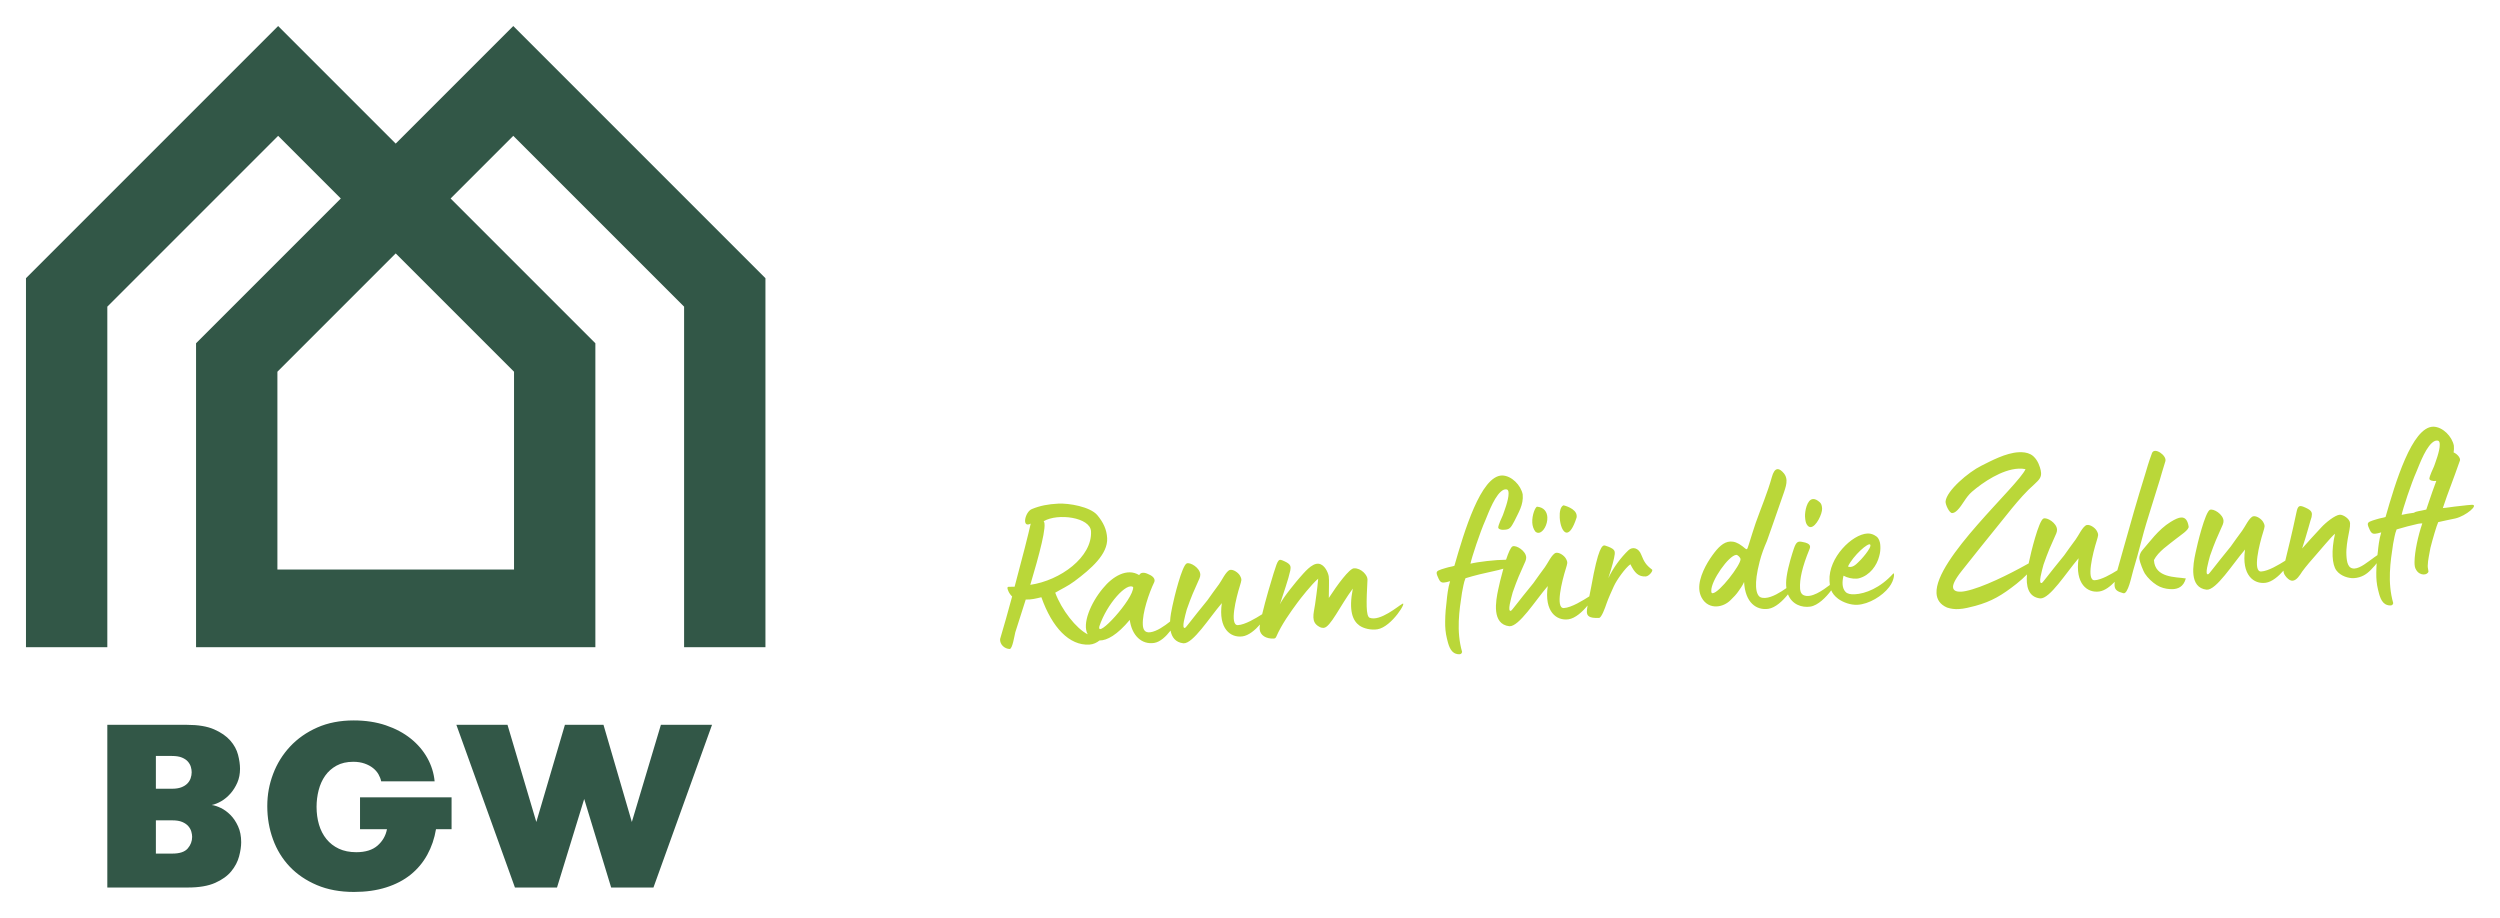
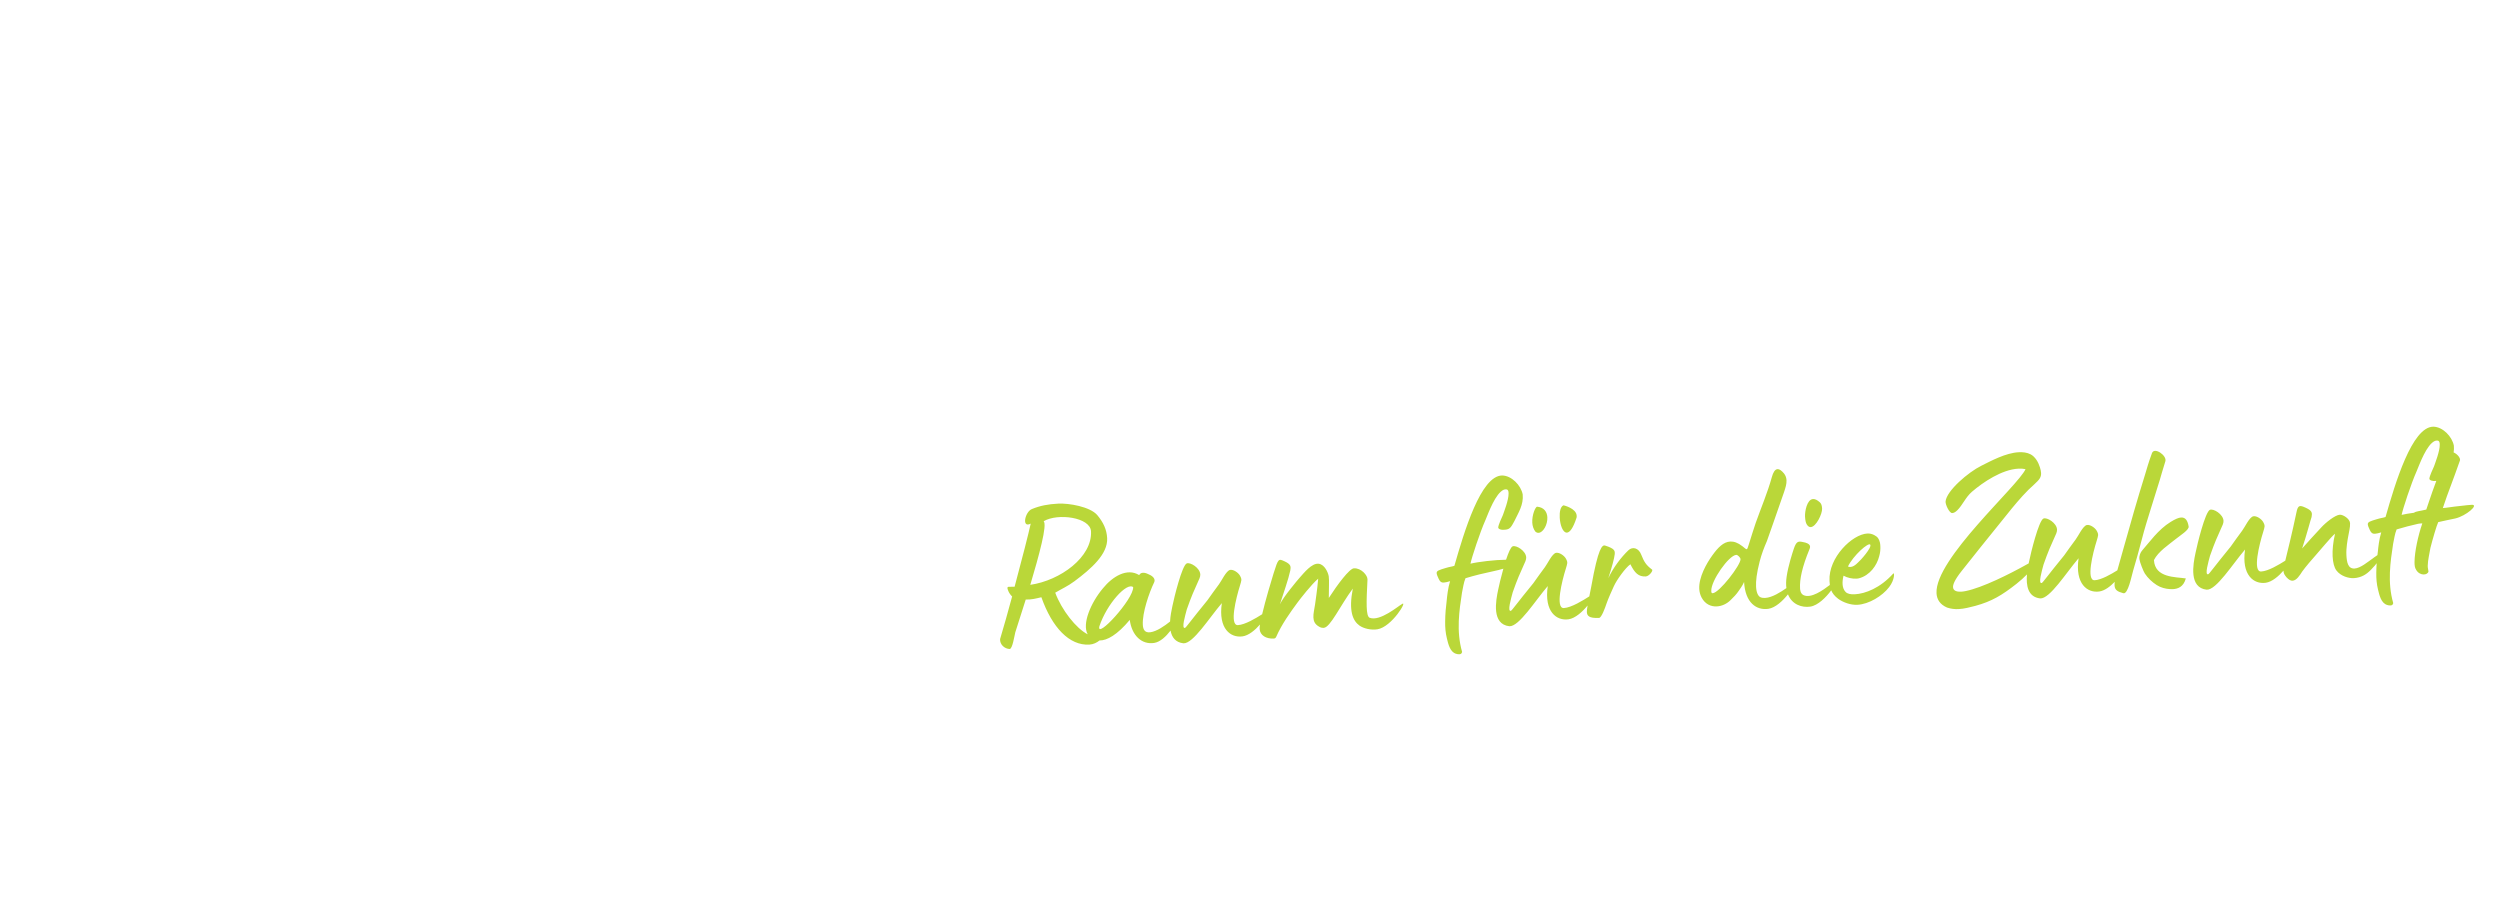
<svg xmlns="http://www.w3.org/2000/svg" height="376" viewBox="-49.79 -49.79 4791.648 1759.24" width="1024">
  <path d="m2637.03 1108.1c-6.37 3.19-41.55 33.64-61.56 26.11-7.51-2.88-6.47-29.9-4.25-73.33.41-7.78-11.79-22.26-26.05-21.52-8.56.45-31.47 31.07-48.1 56.87-.08-17.16 1.08-33.97-.14-41.67-1.18-6.88-7.72-22.48-19.23-23.92-13.17-1.76-28.49 17.84-36.59 26.84-3.09 3.43-31.94 37.63-37.78 51.01 7.02-22.02 16.29-47.84 19.9-64.79 1.25-7.42 1.83-11.94-11.15-17.8-11.3-5.13-11.75-5.92-20.85 23.16-4.29 13.56-15.45 51.09-21.91 78.34-12.22 7.71-32.73 20.14-46.44 20.86-16.71.88-3.55-52.12 3.81-75.38 2.75-9.95 4.7-11.69-.23-20.01-3.13-5.15-12.05-11.63-18.53-10.47-7.68 1.63-16.45 21.29-21.43 27.68-6.89 8.94-15.62 21.66-22.1 30.58-31.49 38.43-40.98 52.41-42.99 52.92-7.25 2.01.39-23.72 3.46-35.32 17.04-49.11 26.37-58.18 25.9-67.14-.66-12.63-19.23-23.92-26.03-21.11-9.18 4.16-24.31 66.24-27.56 82.35-1.73 7.95-3.81 18.51-4.34 29.05-10.55 8.36-25.25 18.87-38 20.56-10.55 1.37-13.77-5.41-14.24-14.37-1.2-22.82 11.92-61.1 21.87-81.64 2.57-5.45-1.82-11.35-9.75-14.61-4.2-2.23-14.67-6.99-19.15 1-23.22-14.31-50.94 2.67-69.36 25.29-23.51 28.04-40.46 68.44-29.23 88.27-22.26-11.16-50.11-46.96-62.26-79.8 11.88-7.16 23.87-12.28 36.85-21.95 31.85-23.73 64.29-51.99 62.68-82.56-.88-16.71-7.31-30.26-19.08-44.36-13.92-16.02-54.32-22.9-74.69-21.83-19.56 1.03-34.53 3.85-50.53 10.41-13.21 5.19-20.1 37.42-2.22 27.9-3.61 16.94-16.49 67.47-30.85 120.93-4.08.21-8.17.02-11.84.21-2.04.11-2.34 2.17-1.37 4.98 1.93 5.62 3.71 8.39 7.18 12.29l1.29 1.16c-7.88 29.02-15.78 57.62-23.1 81.71-.69 10.25 8.34 18.77 18.57 19.05 5.25-1.09 8.56-23.74 10.58-32.02 3.86-12.05 11.2-35.73 20-62.75 11.45.22 18.7-1.8 30-4.43 20.62 58.17 53.49 92.81 91.79 90.8 7.78-.41 14.67-3.91 19.59-7.95 14.3.26 34.01-10.64 58.01-39.43 4.05 30.43 23.34 47.81 46.85 44.13 11.44-1.77 22.75-12.42 31.33-23.67 2.38 12.58 9.21 22.63 24.69 24.41 18.44 1.08 49.72-49.19 73.6-77-7.22 49.41 16.99 66.94 39.7 63.71 11.7-1.64 24.02-11.95 33.47-22.72-.56 3.58-.83 6.44-.73 8.34.66 12.63 12.86 19.35 27.13 18.6 2.04-.11 3.62-1.01 4.72-3.52 10.21-23.42 26.58-46.34 40.7-65.47 5.34-7.23 27.16-35.34 39.69-45.8-1.74 21.34-5.13 42.36-5.99 49.35-1.18 8.64-3.59 17.35-3.18 25.09.36 6.93 2.72 12.93 10.72 17.42 2.96 1.89 5.85 2.55 9.11 2.38 12.63-.66 31.67-42.93 55.71-75.24-8.37 42.93-.03 61.7 12.7 70.84 8.06 5.71 22.13 9.06 34.29 7.19 27.97-4.33 59.51-57.46 46.91-48.22h.03zm-712.1-37.04c16.68-56.04 33.14-116.15 25.48-121.88 27.35-16.14 89.5-7.55 90.91 19.34 2.58 49.31-58.81 94.2-116.39 102.53zm132.46 79.27c14.49-43.25 52.76-84.9 64.72-74.9 1.2 22.82-71.48 101.81-64.72 74.9zm841.73-178.95c8.97-.47 17.55-16.04 16.82-29.89-.51-9.78-5.89-18.9-19.45-20.23-3.28-.24-10.21 15.65-9.42 30.73.32 6.11 2.27 12.14 5.79 16.86 2.14 1.93 4.23 2.64 6.26 2.53zm54.32-.4c5.3-.28 11.84-7.98 18.51-28.76.34-1.24.28-2.47.22-3.69-.75-14.26-25.15-19.93-25.15-19.93-6.01 2.36-7.92 12.67-7.34 23.68.75 14.26 6.02 29.1 13.76 28.7zm163.06 70.73c-11.06-8.41-15.05-14.33-20.71-28.74-4.74-12.42-16.36-15.9-24.53-8.11-14.01 13.4-28.92 32.98-38.47 53.5 7.04-21.62 11.48-38.19 12.3-46 .47-6.56.26-10.64-18.44-16.6-5.4-1.76-13.28 3.96-26.53 78.62-.73 4.13-2.21 11.22-3.74 18.78-11.76 7.46-34.2 21.61-48.85 22.38-16.71.88-3.55-52.12 3.81-75.38 2.75-9.95 4.7-11.69-.23-20.01-3.13-5.15-12.05-11.63-18.53-10.47-7.68 1.63-16.45 21.29-21.43 27.68-6.89 8.94-15.62 21.66-22.1 30.58-31.49 38.43-40.98 52.41-42.99 52.92-7.25 2.01.39-23.72 3.46-35.32 17.04-49.11 26.37-58.18 25.9-67.14-.66-12.63-19.23-23.92-26.03-21.11-3.63 1.64-8.18 12.32-12.56 25.63-20.88.14-54.1 4.08-68.23 7.61 2.25-11.56 18.11-59.79 28.72-83.64 5.82-13.79 19.36-51.68 35.36-58.24 1.61-.49 2.83-.56 3.65-.6 4.07-.21 5.47 2.98 5.32 7.89.25 12.65-9.14 36.03-10.9 41.43-1.82 4.18-8.82 18.85-8.97 23.76.17 3.26 6.41 5.38 14.11 4.16 8.94-.88 11.13-5.9 17.1-16.83 7.36-15.5 17.59-30.75 15.73-50.67-3.36-17.39-21.1-36.08-39.5-36.34-40.83.51-72.79 108.01-91.44 173.14-6.03 1.95-8.49 1.67-16.54 4.14-13.28 3.96-17.7 5.42-17.46 9.9.13 2.45 1.54 6.05 3.84 10.83 2.77 5.98 5.3 7.49 9.78 7.25 3.26-.17 7.29-1.2 12.12-2.68-4.21 13.3-5.78 30.13-6.31 35.47-1.74 13.58-3.03 27.94-3.12 41.84-.24 11.04.75 22.03 3.34 32.51 2.59 10.49 5.85 25.84 17.47 29.32 2.08.71 4.14 1.01 5.77.92 2.87.26 5.25-1.09 5.9-4.4-11.51-40.26-5.39-79.4-.23-113.58 1.97-9.09 3.09-18.96 6.72-27.73 17.7-5.42 37.47-10.14 53.23-13.41 7.28-1.52 13.75-3.16 19.35-4.85-4.56 16.16-8.33 32.35-9.77 39.49-4.94 22.73-12.84 66.87 21.28 70.8 18.44 1.08 49.72-49.19 73.6-77-7.22 49.41 16.99 66.94 39.7 63.71 13.05-1.83 26.87-14.44 36.62-26.46-.94 5.51-1.53 10.06-1.41 12.35.36 6.93 3.51 12.48 23.48 11.44 4.48-.23 11.29-18.57 14.46-28.14 3.56-9.99 9.06-22.13 13.82-32.6 5.49-12.14 22.25-35.49 31.71-42.11 8.23 16.73 15.57 24.11 29.42 23.38 6.52-.34 14.93-11.41 11.97-13.29zm304.22-81.32c10.59-.56 22.35-25.69 21.84-35.47-.28-5.3-1.31-9.33-4.31-12.03-5.15-4.63-9.33-6.46-13-6.27-11.82.62-15.9 24.12-15.41 33.5.36 6.93 1.46 12.18 3.24 14.95 2.25 3.97 5.19 5.45 7.63 5.32zm158.29 88.95c-25.1 27.87-53.54 38.76-73.91 39.83-7.74.41-13.94-.9-17.39-4.4-6.9-6.99-7.12-18.83-4.09-31.25 7.16 4.12 17.07 6.05 24.4 5.67 2.04-.11 3.67-.19 5.28-.69 20.95-5.59 34.26-24.68 38.66-42.07 2.08-7.06 2.56-13.62 2.26-19.32-.13-2.45-.23-4.48-.77-6.91-1.59-6.86-4.27-11.22-10.98-14.54-4.2-2.23-8.75-3.22-13.23-2.98-28.93 1.52-74.82 46.01-72.47 90.83.14 2.69.33 5.28.66 7.78-13.21 10.01-36.2 26.59-50.72 19.36-5.88-2.96-6.28-10.7-6.41-13.15-.88-16.71 3.63-39.83 18.14-74.91 2.55-5.85 1.46-11.11-12.97-13.62-8.68-2-12.31-.99-16.92 12.33-2.83 8.32-10.92 33.26-13.93 53.85-1.24 8.41-1.32 15.75-.48 22.14-11.14 7.81-27.32 18.14-40.68 18.84-2.85.15-6.13-.09-8.64-1.18-3.75-1.44-8.13-6.93-8.83-20.38-.56-10.59 1.1-25.8 6.87-48.17 3.73-14.5 8.41-26.59 13.88-39.14 1.07-2.92 19.57-55.37 33.05-94.49 2.47-7.48 4.94-14.97 4.55-22.3-.23-4.48-1.69-8.9-4.76-12.83-4.8-5.88-9.03-8.52-12.29-8.35-5.3.28-8.64 6.58-11.05 15.29-8.24 29.85-20.62 58.69-30.94 87.84-4.61 13.32-8.43 26.18-12.64 39.48-2.47 7.48-3.11 10.79-4.74 10.87-1.22.06-3.37-1.87-8.06-5.71-8.94-6.89-16.43-9.35-23.35-8.99-13.04.68-23.51 11.45-34.17 26.31-11.43 15.72-26.39 42.24-25.21 64.66.3 5.7 1.82 11.35 4.54 16.51 6.8 12.72 18.08 17.44 29.08 16.86 9.37-.49 18.96-4.67 26.34-12 5.45-5.19 11.65-11.64 15.81-17.99 1.89-2.96 7.25-9.78 10.15-16.88 2.09 39.93 23.71 54.74 46.42 51.5 13.53-1.89 27.89-15.39 37.69-27.78 7.76 19.73 26.77 25.83 42.58 23.58 14.81-2.07 30.6-18.03 40.33-31.24 2.29 5.57 6.24 10.85 13.23 16.18 9.35 6.86 23.93 12.23 36.97 11.55 22-1.15 47.74-16.8 60.74-33.83 11.09-14.47 10.34-28.74 8.03-26.16zm-44.16-55.3c3.56 5.53-19.22 30.84-23.15 33.9-4.66 4.74-12.08 11.26-19.6 7.97 10.32-21.38 39.62-47.02 42.75-41.88zm-301.98 93.05c-2.85.15-2.59-2.72-2.68-4.35-1-19.15 33.6-68.36 47.86-69.11 2.85-.15 8.04 5.3 8.19 8.15.58 11-40.74 64.65-53.37 65.32zm856.89-216.93c3.13-10.38 4.81-17.41 10.77-36.11 3.11-10.79-21.08-27.91-25.73-15.4-7.51 20.42-9.51 29.1-13.01 40.32-16.1 51.51-27.45 92.15-41.92 143.58-4.74 16.95-8.61 30.22-11.44 40.69-12.38 7.69-30.81 18.32-43.45 18.99-16.71.88-3.55-52.12 3.81-75.38 2.75-9.95 4.7-11.69-.23-20.01-3.13-5.15-12.05-11.63-18.53-10.47-7.68 1.63-16.45 21.29-21.43 27.68-6.89 8.94-15.62 21.66-22.1 30.58-31.49 38.43-40.98 52.41-42.99 52.92-7.25 2.01.39-23.72 3.46-35.32 17.04-49.11 26.37-58.18 25.9-67.14-.66-12.63-19.23-23.92-26.03-21.11-9.18 4.16-24.31 66.24-27.56 82.35-.25 1.17-.52 2.4-.78 3.67-1.07.56-2.2 1.17-3.42 1.86-33.74 18.93-85.11 44.5-117.05 51.08-2.83.56-6.07 1.14-8.92 1.28-8.15.43-15.21-1.65-15.57-8.58-.19-3.67 1.01-11.9 17.51-32.38 24.16-30.28 38.7-49.02 95.12-118.58 13.45-16.23 27.31-32.49 43.72-46.83 8.97-8.23 12.81-12.93 12.38-21.08-.15-2.85-.75-6.5-2.21-10.92-2.96-9.65-8.81-19.97-17.65-24.82-7.14-3.71-14.95-4.53-23.1-4.1-24.86 1.3-53.06 16.67-71.38 25.81-25.1 12.35-66.95 48.05-68.73 68.57-.54 5.34 6.88 22.11 12.61 22.22 2.85-.15 6.05-1.54 9.93-5.42 10.1-9.93 15.85-24.94 27.97-35.38 21.11-18.27 57.42-42.64 88.8-44.29 4.89-.26 9.39-.08 13.94.9-13.86 31.78-174.03 172.16-170.6 237.76.64 12.22 6.86 21.71 20.24 27.54 7.48 2.47 14.88 3.31 22.22 2.92 11-.58 21.88-3.6 31.96-6.17 31.42-8.59 50.83-20.23 78.7-42.12 7.42-5.81 14.41-12.15 20.25-18.15-1.82 20.96 1.53 43.26 25.33 46 18.44 1.08 49.72-49.19 73.6-77-7.22 49.41 16.99 66.94 39.7 63.71 10.15-1.42 20.77-9.37 29.58-18.49-.34 2.59-.47 4.82-.37 6.74.47 8.97 5.53 11.97 16.73 15.06 9.14 2.79 15.84-33.11 18.97-43.49 12.49-42.33 15.43-56.38 20.6-74.63 2.36-9.52 21.63-70.6 30.37-98.84zm40.95 71.81c-4.89.26-11.28 3.04-19.99 8.4-24.15 14.75-41.62 40.18-53.97 53.91-4.25 4.72-6.78 10.98-6.03 17.48.73 6.09 7.78 23.7 10.44 27.65 5.77 8.69 13.94 16.43 22.81 22.1 7.61 4.91 17.13 7.27 24.92 7.68 2.04-.11 4.1.19 6.13.09 8.96-.47 20.22-3.92 24.67-20.5-18.96-3.09-59.28-.57-61.09-35.21 8.13-16.36 28.68-29.7 41.62-40.18 8.62-6.99 26.04-17.71 24.88-24.19-1.8-10.94-5.83-17.67-14.39-17.22zm556.86-24.28c-11.41.6-19.5 2.25-32.11 3.32-8.54.86-14.99 2.42-23.14 2.85 5.3-15.81 10.99-32.04 13.88-39.14 5-13.75 14.33-38.34 18.93-52.07 1.35-4.52-4.9-12.36-12.15-15.38.66-4.13.88-8.45.45-13.02-3.36-17.39-21.1-36.08-39.5-36.34-40.83.51-72.79 108.01-91.44 173.14-6.03 1.95-8.49 1.67-16.54 4.14-13.28 3.96-17.7 5.42-17.46 9.9.13 2.45 1.54 6.05 3.84 10.83 2.77 5.98 5.3 7.49 9.78 7.25 3.26-.17 7.29-1.2 12.12-2.68-4.21 13.3-5.78 30.13-6.31 35.47-.34 2.68-.66 5.39-.96 8.12-4.61 2.91-8.58 6.16-10.08 7.17-7.89 5.32-22.35 17.92-33.76 18.52-12.63.66-14.92-11.88-15.65-25.74-.7-13.45 2.17-28.72 3.44-35.73 1.22-7.83 3.99-17.37 3.57-25.52s-13.12-16.47-19.64-16.13c-8.97.47-27.39 15.33-35.5 24.33-17.4 18.89-21.67 23.2-36.7 40.33 8.48-25.37 16.29-55.61 18.09-60.2 1.25-7.42 1.83-11.94-11.15-17.8-11.3-5.13-15.01-5.75-17.91 9.11-9.11 43.71-17.04 73.91-21.34 92.3-12.24 7.71-32.63 20.04-46.28 20.75-16.71.88-3.55-52.12 3.81-75.38 2.75-9.95 4.7-11.69-.23-20.01-3.13-5.15-12.05-11.63-18.53-10.47-7.68 1.63-16.45 21.29-21.43 27.68-6.89 8.94-15.62 21.66-22.1 30.58-31.49 38.43-40.98 52.41-42.99 52.92-7.25 2.01.39-23.72 3.46-35.32 17.04-49.11 26.37-58.18 25.9-67.14-.66-12.63-19.23-23.92-26.03-21.11-9.18 4.16-24.31 66.24-27.56 82.35-4.94 22.73-12.84 66.87 21.28 70.8 18.44 1.08 49.72-49.19 73.6-77-7.22 49.41 16.99 66.94 39.7 63.71 11.9-1.67 24.43-12.3 33.94-23.26v.64c.28 5.3 2.46 8.04 5.96 12.35 4.33 4.68 8.11 6.52 11.36 6.35 7.74-.41 13.77-10.12 18.68-17.73 5.71-8.06 19.18-23.89 27.67-33.32 2.34-2.17 28.45-34.18 35.14-39.02-7.66 33.09-5.48 59.13 2.45 70.15 8.36 11.41 24.1 15.49 33.47 15 3.67-.19 7.31-.79 10.53-1.78 11.67-3.47 19.09-9.99 29.88-22.4 1.27-1.41 2.43-2.91 3.5-4.44-.43 6.08-.7 12.18-.74 18.19-.24 11.04.75 22.03 3.34 32.51 2.59 10.49 5.85 25.84 17.47 29.32 2.08.71 4.14 1.01 5.77.92 2.87.26 5.25-1.09 5.9-4.4-11.51-40.26-5.39-79.4-.23-113.58 1.97-9.09 3.09-18.96 6.72-27.73 13.43-4.12 28.06-7.82 41.22-10.8 2.96-.34 6.31-1.02 8.02-.77-8.16 23.72-14.73 54.3-14.92 73.92-.09 6.13.6 11.41 2.81 14.56 3.62 6.76 9.48 9.31 14.39 9.46 4.5.17 8.88-2.1 9.5-5.81-.17-3.26-1.59-6.86-1.39-10.96.22-11.45 3.63-24.3 5.15-34.19 4.06-16.15 12.02-43.53 14.98-49.41 10.49-2.59 21.02-4.37 32.73-7.03 20.59-4.76 46.4-26.95 31.32-26.16zm-74.93-26.31c-6.05 17.07-7.43 22.04-12.04 35.36-12.23 3.07-19.7 3.15-23.57 6.13-9.58 1.26-18.12 2.72-23.7 4.11 2.25-11.56 18.11-59.79 28.71-83.64 5.82-13.79 19.36-51.68 35.36-58.24 1.61-.49 2.83-.56 3.65-.6 4.08-.21 5.47 2.98 5.32 7.89.25 12.65-9.14 36.03-10.9 41.43-1.82 4.18-8.82 18.85-8.97 23.76.16 3.14 5.95 5.21 13.25 4.28l-7.1 19.51z" fill="#bad739" />
-   <path d="m483.311 0-483.311 483.311v707.24h155.91v-652.691l327.4-327.398 120.119 120.119-277.449 277.449v582.521h765.35v-582.521l-277.449-277.449 120.119-120.119 327.4 327.398v652.691h155.91v-707.24h.01l-483.311-483.311-225.35 225.35zm225.35 435.82 226.769 226.77v379.141h-453.539v-379.141zm-80.439 895.1c-26.14 0-49.451 4.53-69.941 13.59-20.49 9.07-37.869 21.239-52.119 36.529-14.26 15.3-25.1 32.81-32.52 52.56-7.43 19.75-11.141 39.41-11.141 61.69s3.63 43.44 10.91 63.48c7.27 20.04 17.96 37.49 32.07 52.34 14.1 14.85 31.479 26.65 52.119 35.41s44.321 13.141 71.051 13.141c22.86 0 43.429-2.9 61.69-8.69s33.92-13.96 46.99-24.5c13.06-10.54 23.68-23.24 31.85-38.09 8.16-14.85 13.731-31.18 16.701-49h29.84v-61.031h-175.51v.01h.039v61.031h51.67c-2.38 12.47-8.389 22.939-18.039 31.398-9.66 8.47-23.242 12.701-40.762 12.701-12.77 0-23.908-2.23-33.408-6.68-9.51-4.46-17.45-10.62-23.83-18.49-6.39-7.87-11.13-17.081-14.25-27.621s-4.682-21.9-4.682-34.08c0-10.98 1.342-21.668 4.012-32.068 2.67-10.39 6.829-19.601 12.469-27.621s12.92-14.479 21.83-19.379 19.6-7.352 32.07-7.352c8.01 0 15.21 1.11 21.6 3.34 6.38 2.23 11.81 5.131 16.26 8.691 4.46 3.57 7.941 7.579 10.471 12.029 2.52 4.45 4.229 8.909 5.119 13.359h102.451c-1.49-15.74-6.171-30.66-14.031-44.77-7.87-14.1-18.49-26.499-31.85-37.189s-29.25-19.151-47.66-25.391c-18.41-6.23-38.909-9.35-61.469-9.35zm-472.32 8.449v311.811h154.57c21.38 0 38.759-2.97 52.119-8.91 13.36-5.93 23.681-13.36 30.961-22.27 7.27-8.91 12.25-18.41 14.92-28.51 2.67-10.09 4.01-19.15 4.01-27.17 0-11.58-2-21.75-6.01-30.51s-8.911-16.04-14.701-21.83-11.96-10.241-18.49-13.361-12.319-4.968-17.369-5.568c5.94-1.18 12.1-3.632 18.49-7.352 6.39-3.71 12.25-8.609 17.6-14.699 5.34-6.09 9.721-13.069 13.141-20.939 3.41-7.86 5.119-16.7 5.119-26.5 0-8.02-1.269-16.93-3.789-26.73-2.52-9.79-7.5-18.931-14.92-27.391-7.43-8.46-17.751-15.589-30.961-21.379s-30.511-8.691-51.891-8.691h-152.789zm669.019 0 112.25 311.811h80.631l52.119-169.709 51.67 169.709h81.07l112.25-311.811h-98l-55.68 186.201-54.34-186.201h-73.941l-54.789 186.201-55.24-186.201zm-575.93 59.67h30.74c8.02 0 14.479 1.051 19.379 3.121 4.9 2.09 8.691 4.681 11.361 7.801s4.528 6.46 5.568 10.02c1.04 3.57 1.56 6.99 1.56 10.25 0 3.86-.66 7.72-2 11.58-1.34 3.87-3.499 7.28-6.459 10.25-2.97 2.97-6.83 5.349-11.58 7.129-4.76 1.78-10.69 2.67-17.82 2.67v-.01h-30.75zm.01 123.4h31.631c7.72 0 14.03 1.051 18.93 3.121 4.9 2.08 8.75 4.76 11.58 8.02 2.82 3.27 4.749 6.761 5.789 10.471s1.561 7.059 1.561 10.02c0 8.32-2.821 15.739-8.461 22.27-5.65 6.54-15.438 9.801-29.398 9.801h-31.631z" fill="#325747" />
</svg>